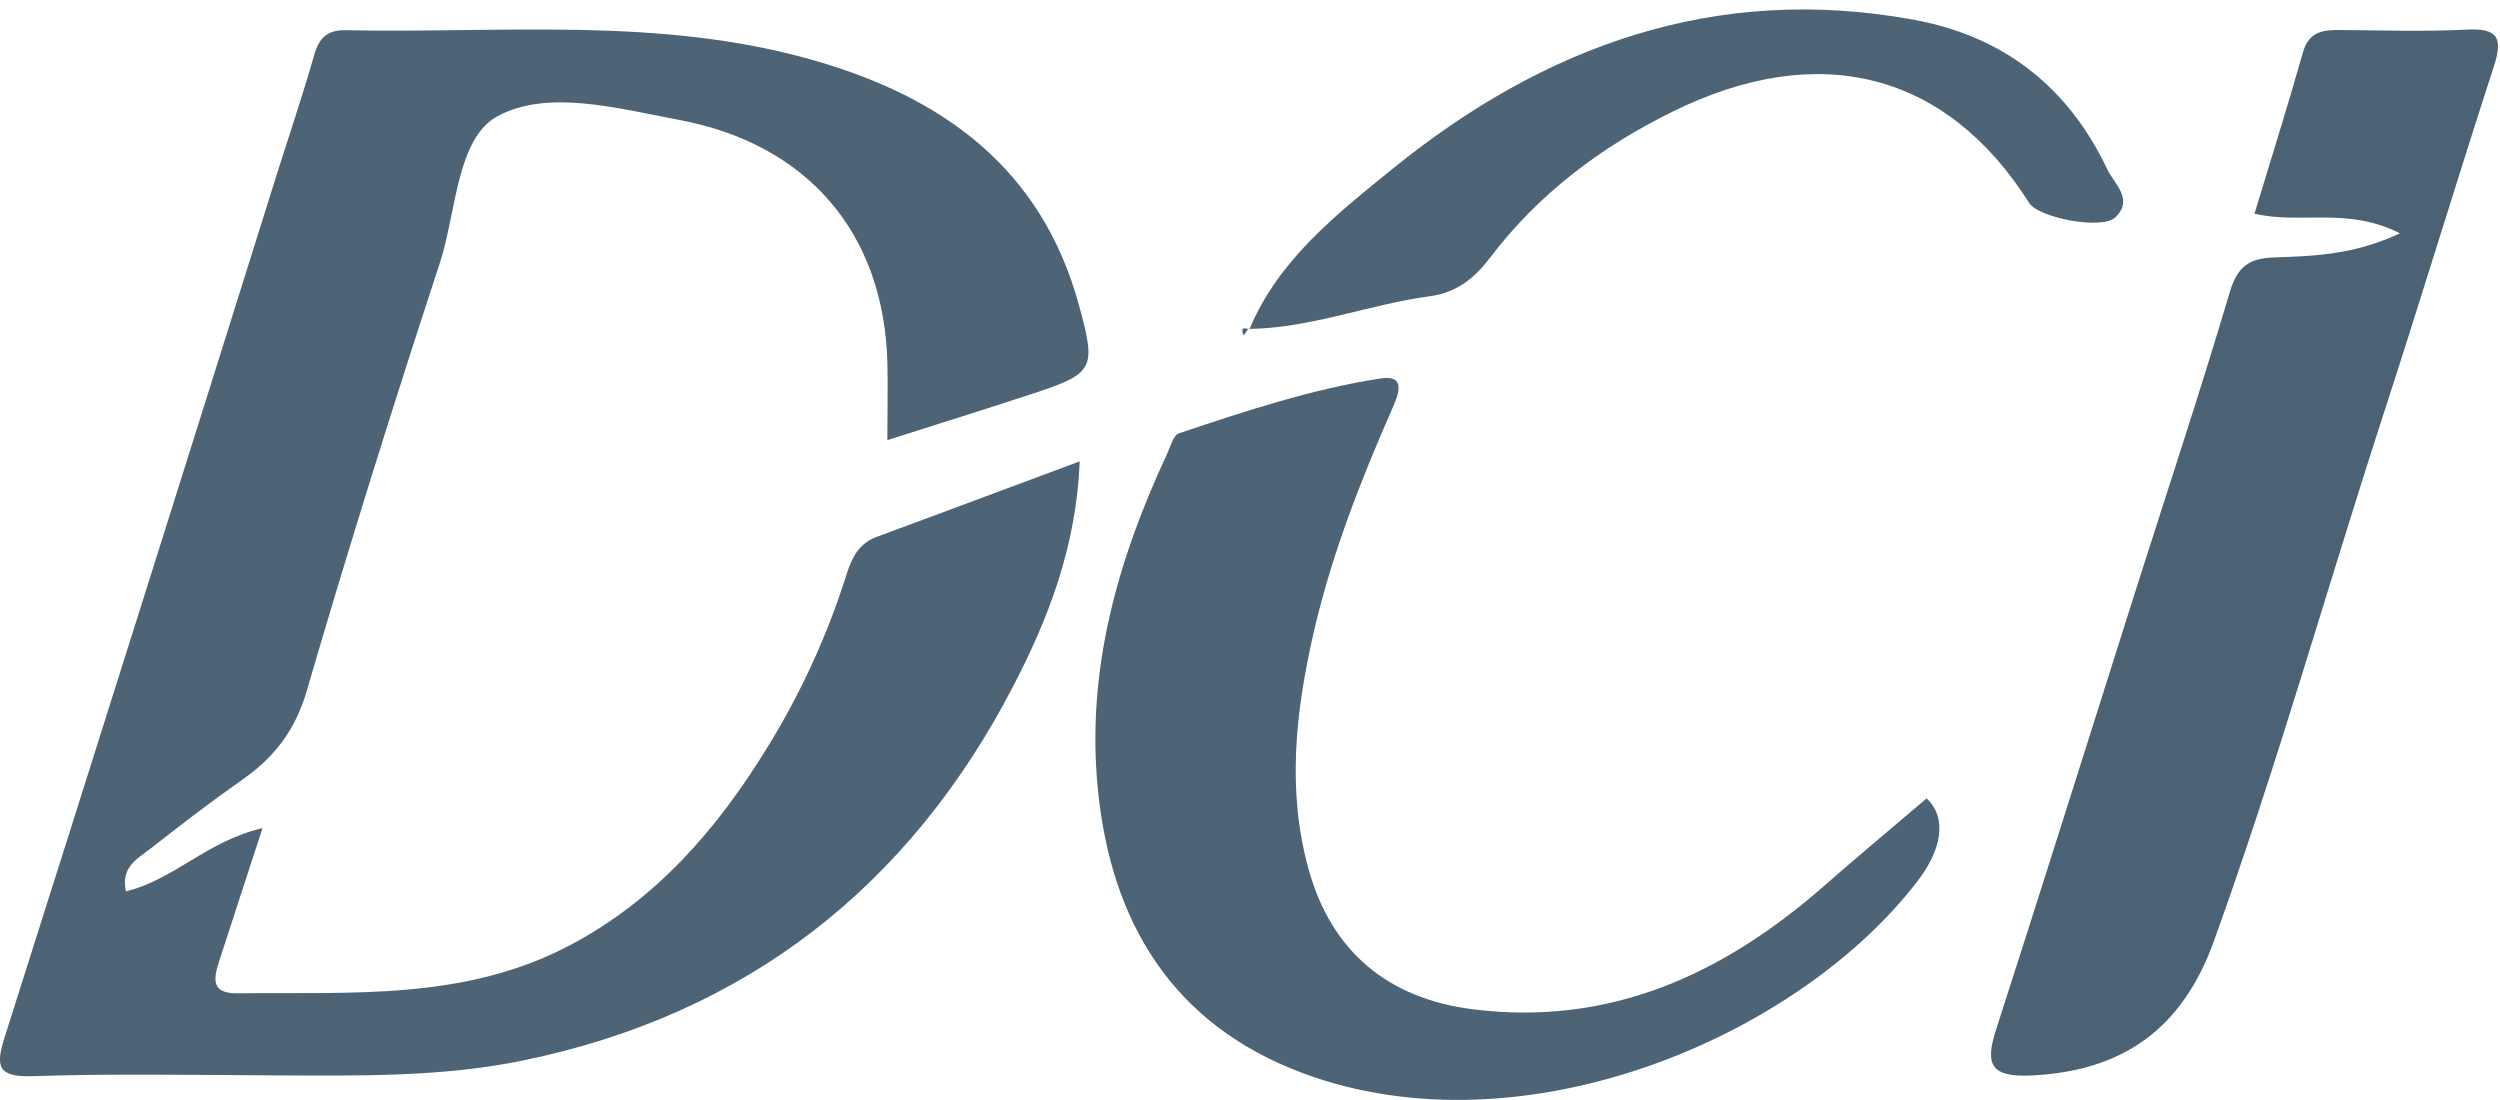
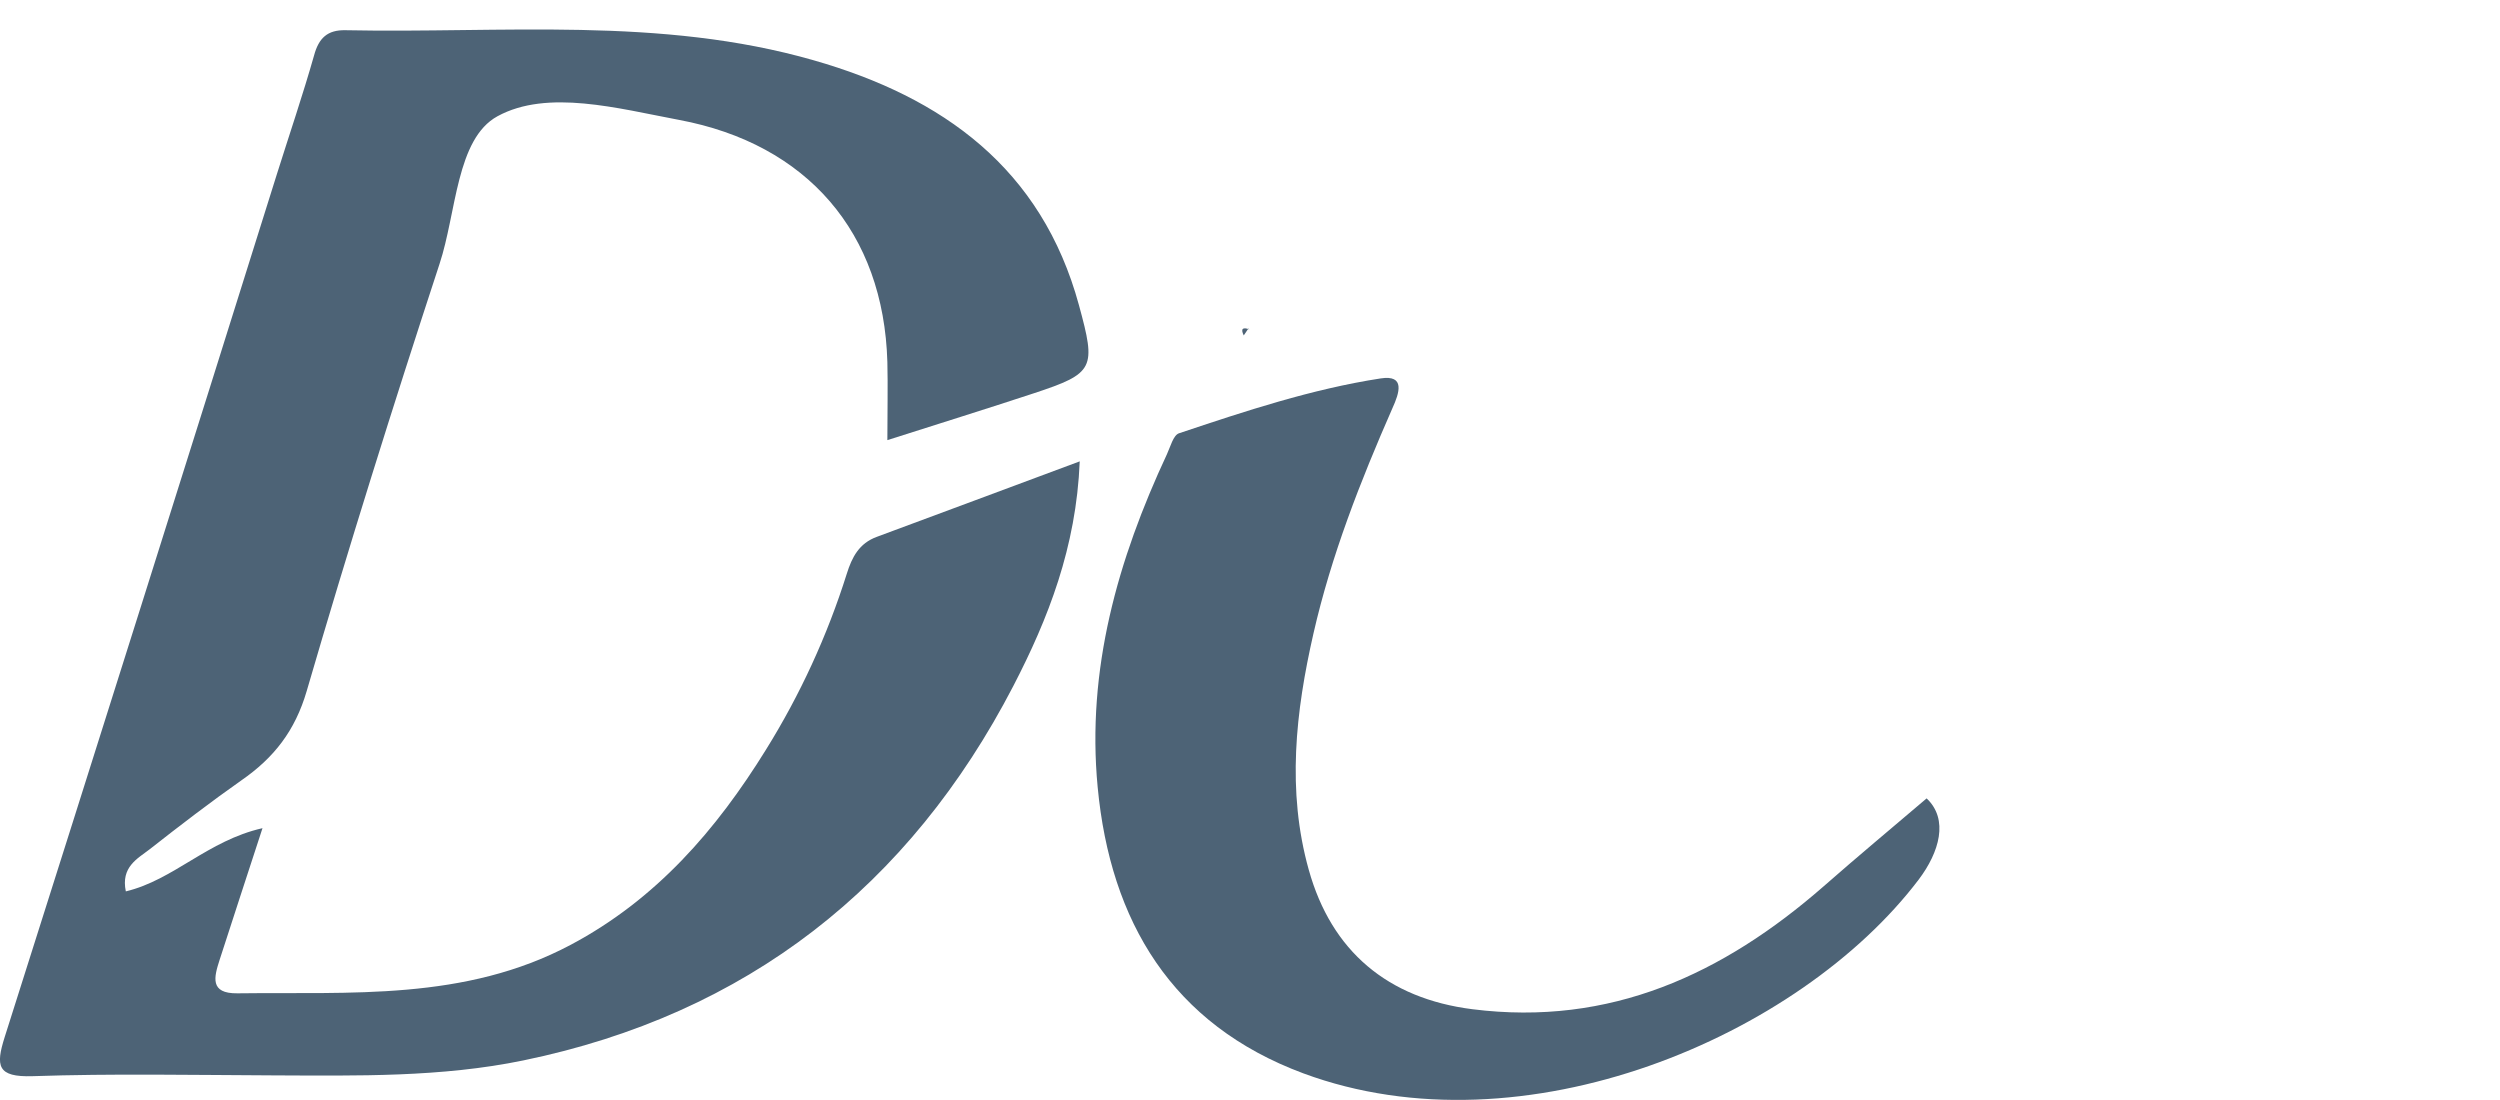
<svg xmlns="http://www.w3.org/2000/svg" width="209" height="92" viewBox="0 0 209 92" fill="none">
  <g clip-path="url(#clip0_74_381)">
    <path d="M90.265 38.57C89.976 45.766 87.611 51.751 84.722 57.333C76.044 74.079 62.441 84.797 43.753 88.651C36.885 90.07 29.864 89.929 22.879 89.902C16.163 89.874 9.444 89.742 2.74 89.968C-0.258 90.066 -0.367 89.104 0.395 86.689C8.025 62.649 15.612 38.596 23.157 14.53C24.196 11.227 25.314 7.947 26.26 4.621C26.651 3.182 27.374 2.494 28.879 2.526C41.97 2.795 55.186 1.353 68.035 5.043C78.827 8.135 87.083 14.069 90.202 25.518C91.641 30.799 91.52 31.202 86.403 32.886C82.443 34.192 78.46 35.431 74.184 36.795C74.184 34.387 74.234 32.324 74.184 30.267C73.879 19.436 67.472 12.028 56.766 10.023C51.664 9.065 45.77 7.435 41.591 9.718C38.136 11.606 38.167 17.774 36.744 22.066C32.858 33.91 29.129 45.809 25.639 57.774C24.669 61.093 22.902 63.352 20.186 65.233C17.59 67.058 15.034 69.02 12.509 71.002C11.496 71.784 10.093 72.476 10.519 74.52C14.534 73.555 17.364 70.275 21.945 69.235C20.671 73.144 19.506 76.694 18.356 80.255C17.899 81.677 17.508 83.073 19.85 83.042C29.313 82.921 38.847 83.695 47.709 78.988C54.877 75.181 59.885 69.372 64.028 62.684C66.891 58.082 69.164 53.137 70.791 47.967C71.228 46.572 71.823 45.422 73.304 44.879C78.777 42.854 84.23 40.814 90.265 38.57Z" fill="#4D6376" />
-     <path d="M200.633 19.506C196.227 17.266 192.318 18.771 188.476 17.864C189.84 13.353 191.255 8.874 192.526 4.382C193.034 2.573 194.269 2.498 195.739 2.51C199.233 2.537 202.732 2.655 206.215 2.475C208.857 2.338 209.252 3.202 208.482 5.571C205.316 15.308 202.357 25.115 199.19 34.841C194.445 49.444 190.301 64.24 185.075 78.695C182.437 86.004 177.465 89.573 169.744 89.913C166.469 90.05 165.922 89.018 166.86 86.114C170.769 73.996 174.576 61.855 178.426 49.726C181.104 41.29 183.899 32.89 186.416 24.404C187.065 22.215 188.101 21.578 190.192 21.519C193.491 21.406 196.825 21.296 200.633 19.506Z" fill="#4B6274" />
    <path d="M161.066 66.745C162.927 68.5 162.137 71.241 160.398 73.539C150.454 86.646 127.387 96.559 108.964 89.734C97.984 85.657 92.828 77.034 91.765 65.807C90.827 55.98 93.438 46.794 97.558 37.968C97.847 37.346 98.086 36.381 98.567 36.221C104.098 34.372 109.652 32.527 115.426 31.635C117.502 31.315 116.989 32.847 116.407 34.125C113.726 40.235 111.294 46.435 109.805 52.959C108.316 59.483 107.561 66.108 109.414 72.722C111.314 79.524 116.016 83.475 123.095 84.371C134.607 85.825 144.047 81.443 152.459 74.094C155.273 71.624 158.162 69.216 161.066 66.745Z" fill="#4D6376" />
-     <path d="M104.447 27.539C106.886 21.68 111.796 17.872 116.456 14.081C129.117 3.839 143.419 -1.391 159.985 1.65C167.518 3.03 172.912 7.279 176.172 14.159C176.747 15.37 178.416 16.676 176.837 18.177C175.726 19.233 170.434 18.216 169.644 16.973C162.721 6.028 152.054 3.292 139.8 9.347C133.854 12.275 128.64 16.187 124.598 21.508C123.273 23.251 121.783 24.463 119.544 24.764C114.462 25.444 109.591 27.437 104.381 27.5L104.447 27.539Z" fill="#4D6376" />
    <path d="M104.368 27.461L103.977 28.043C103.703 27.476 103.891 27.332 104.45 27.539L104.368 27.461Z" fill="#4D6376" />
  </g>
  <defs>
    <clipPath id="clip0_74_381">
      <rect width="208.83" height="91.172" fill="white" transform="translate(0 0.79)" />
    </clipPath>
  </defs>
</svg>